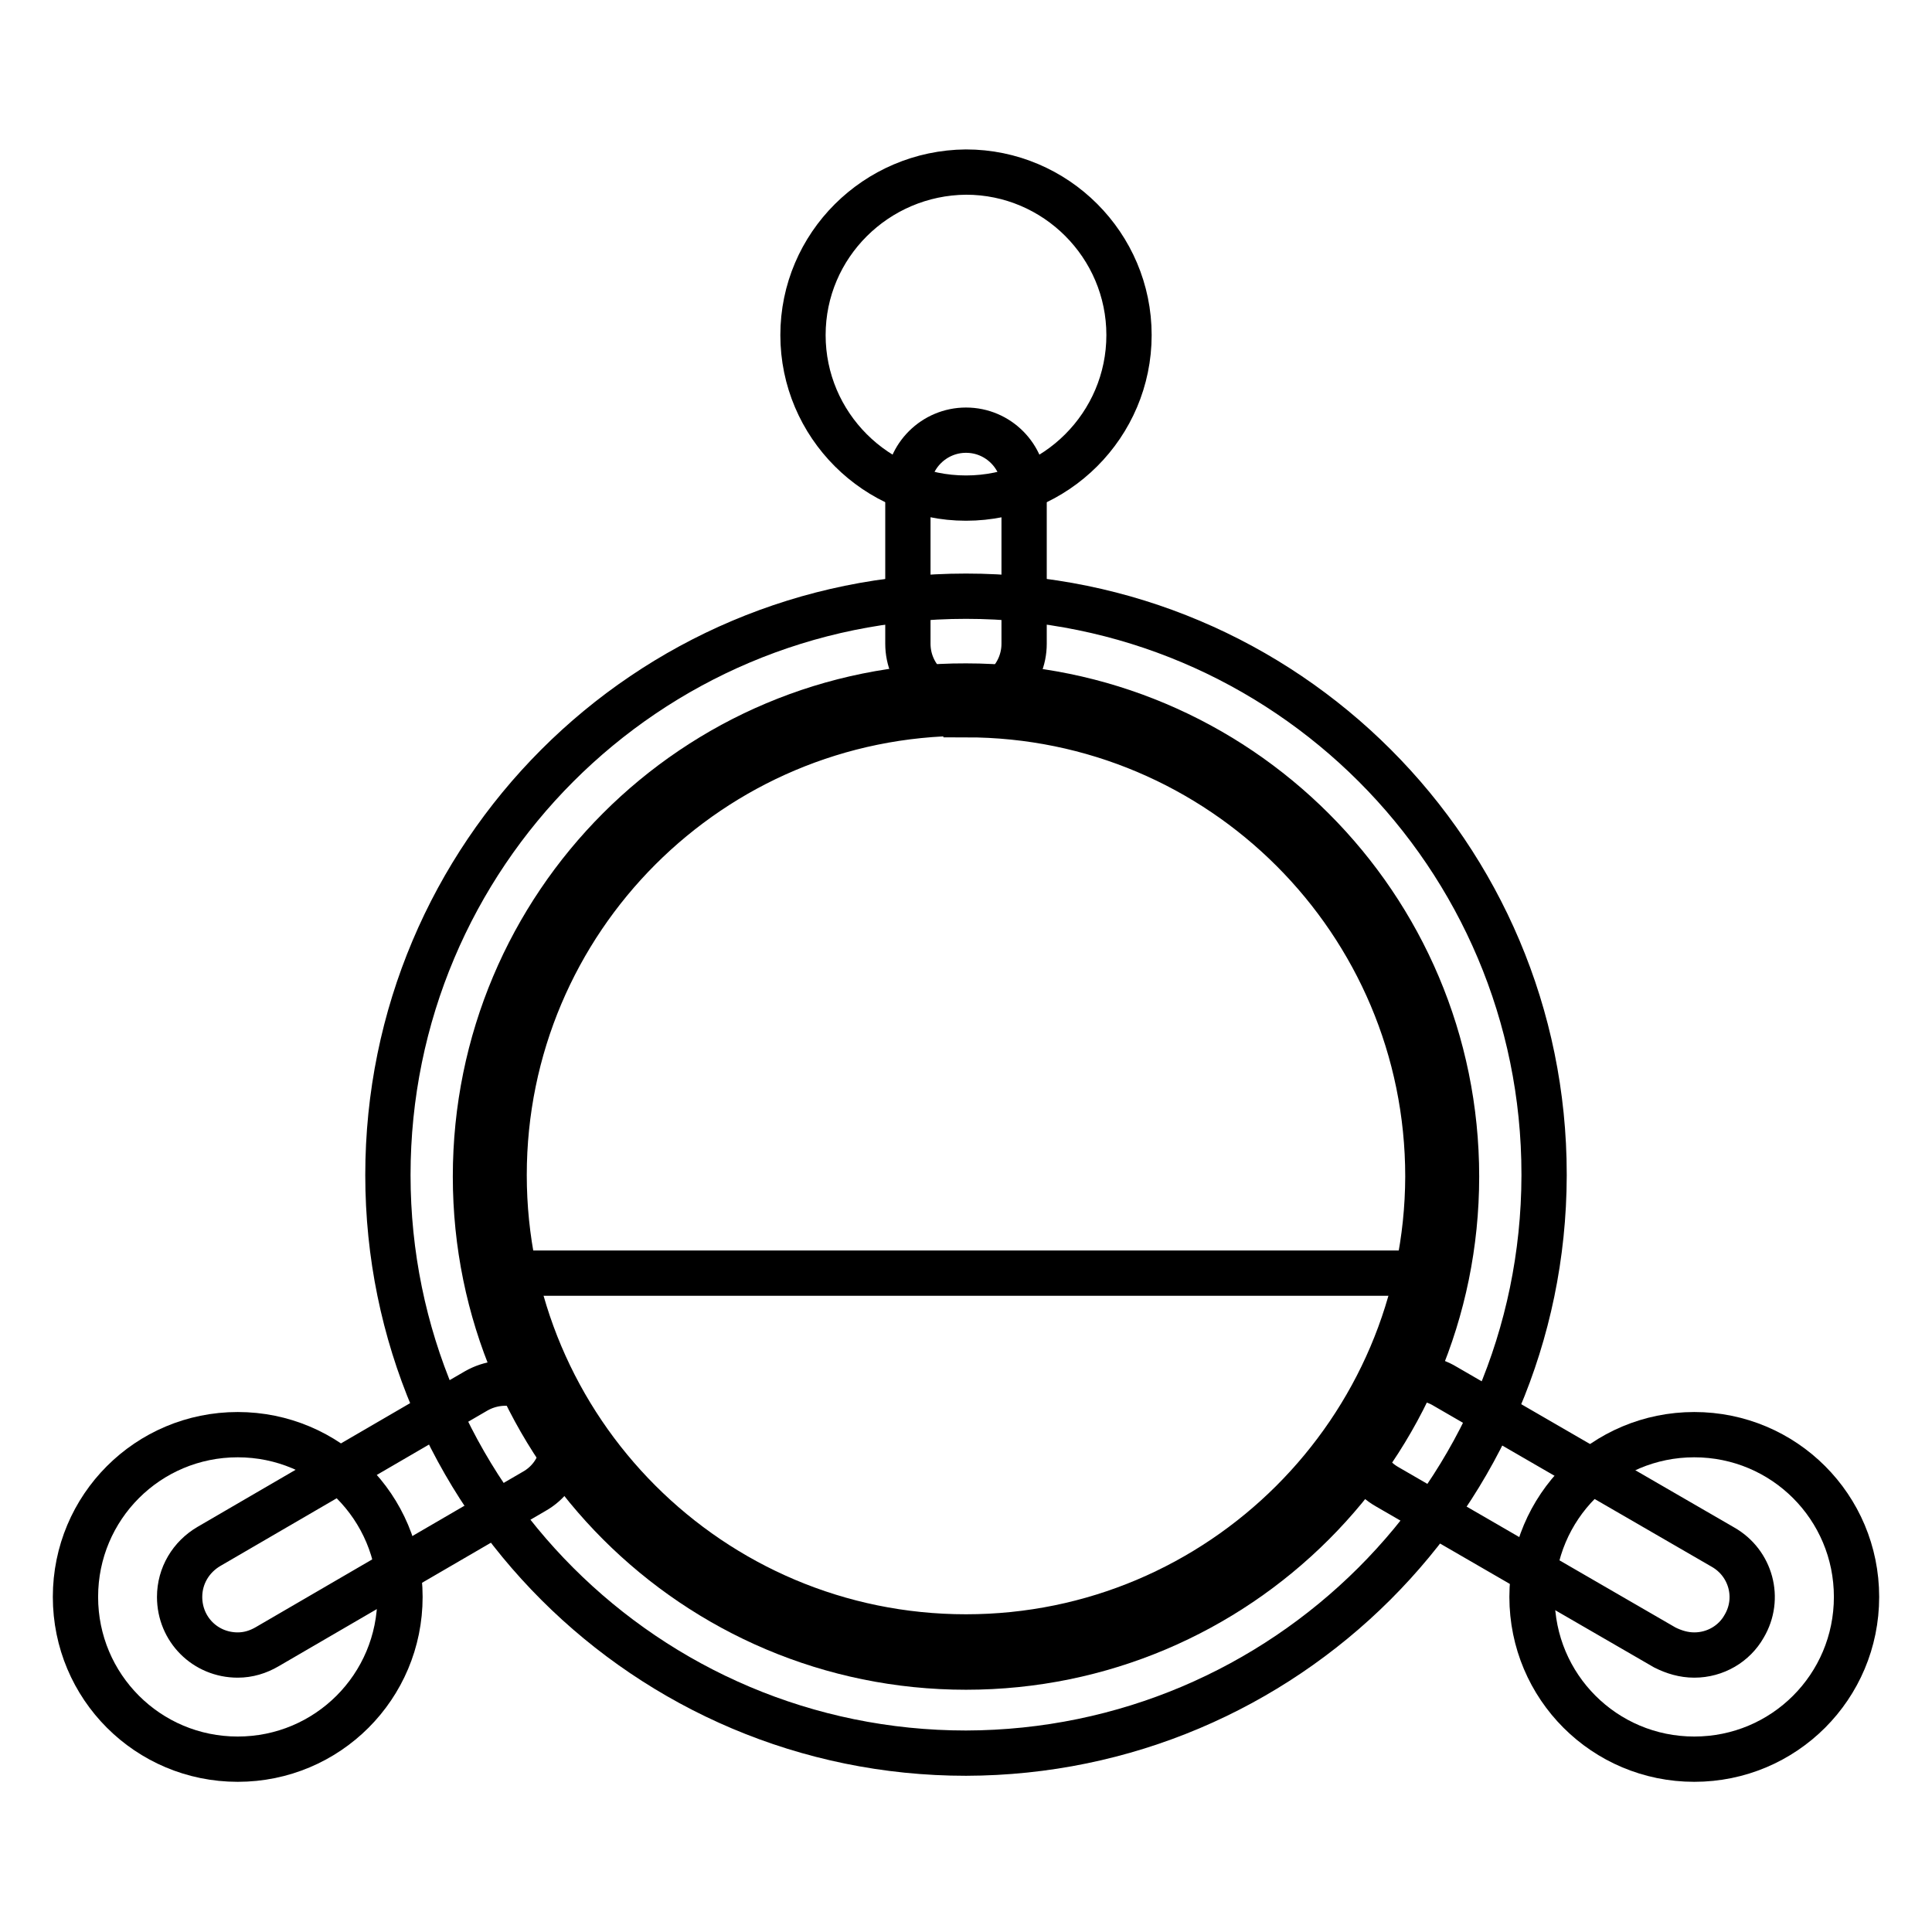
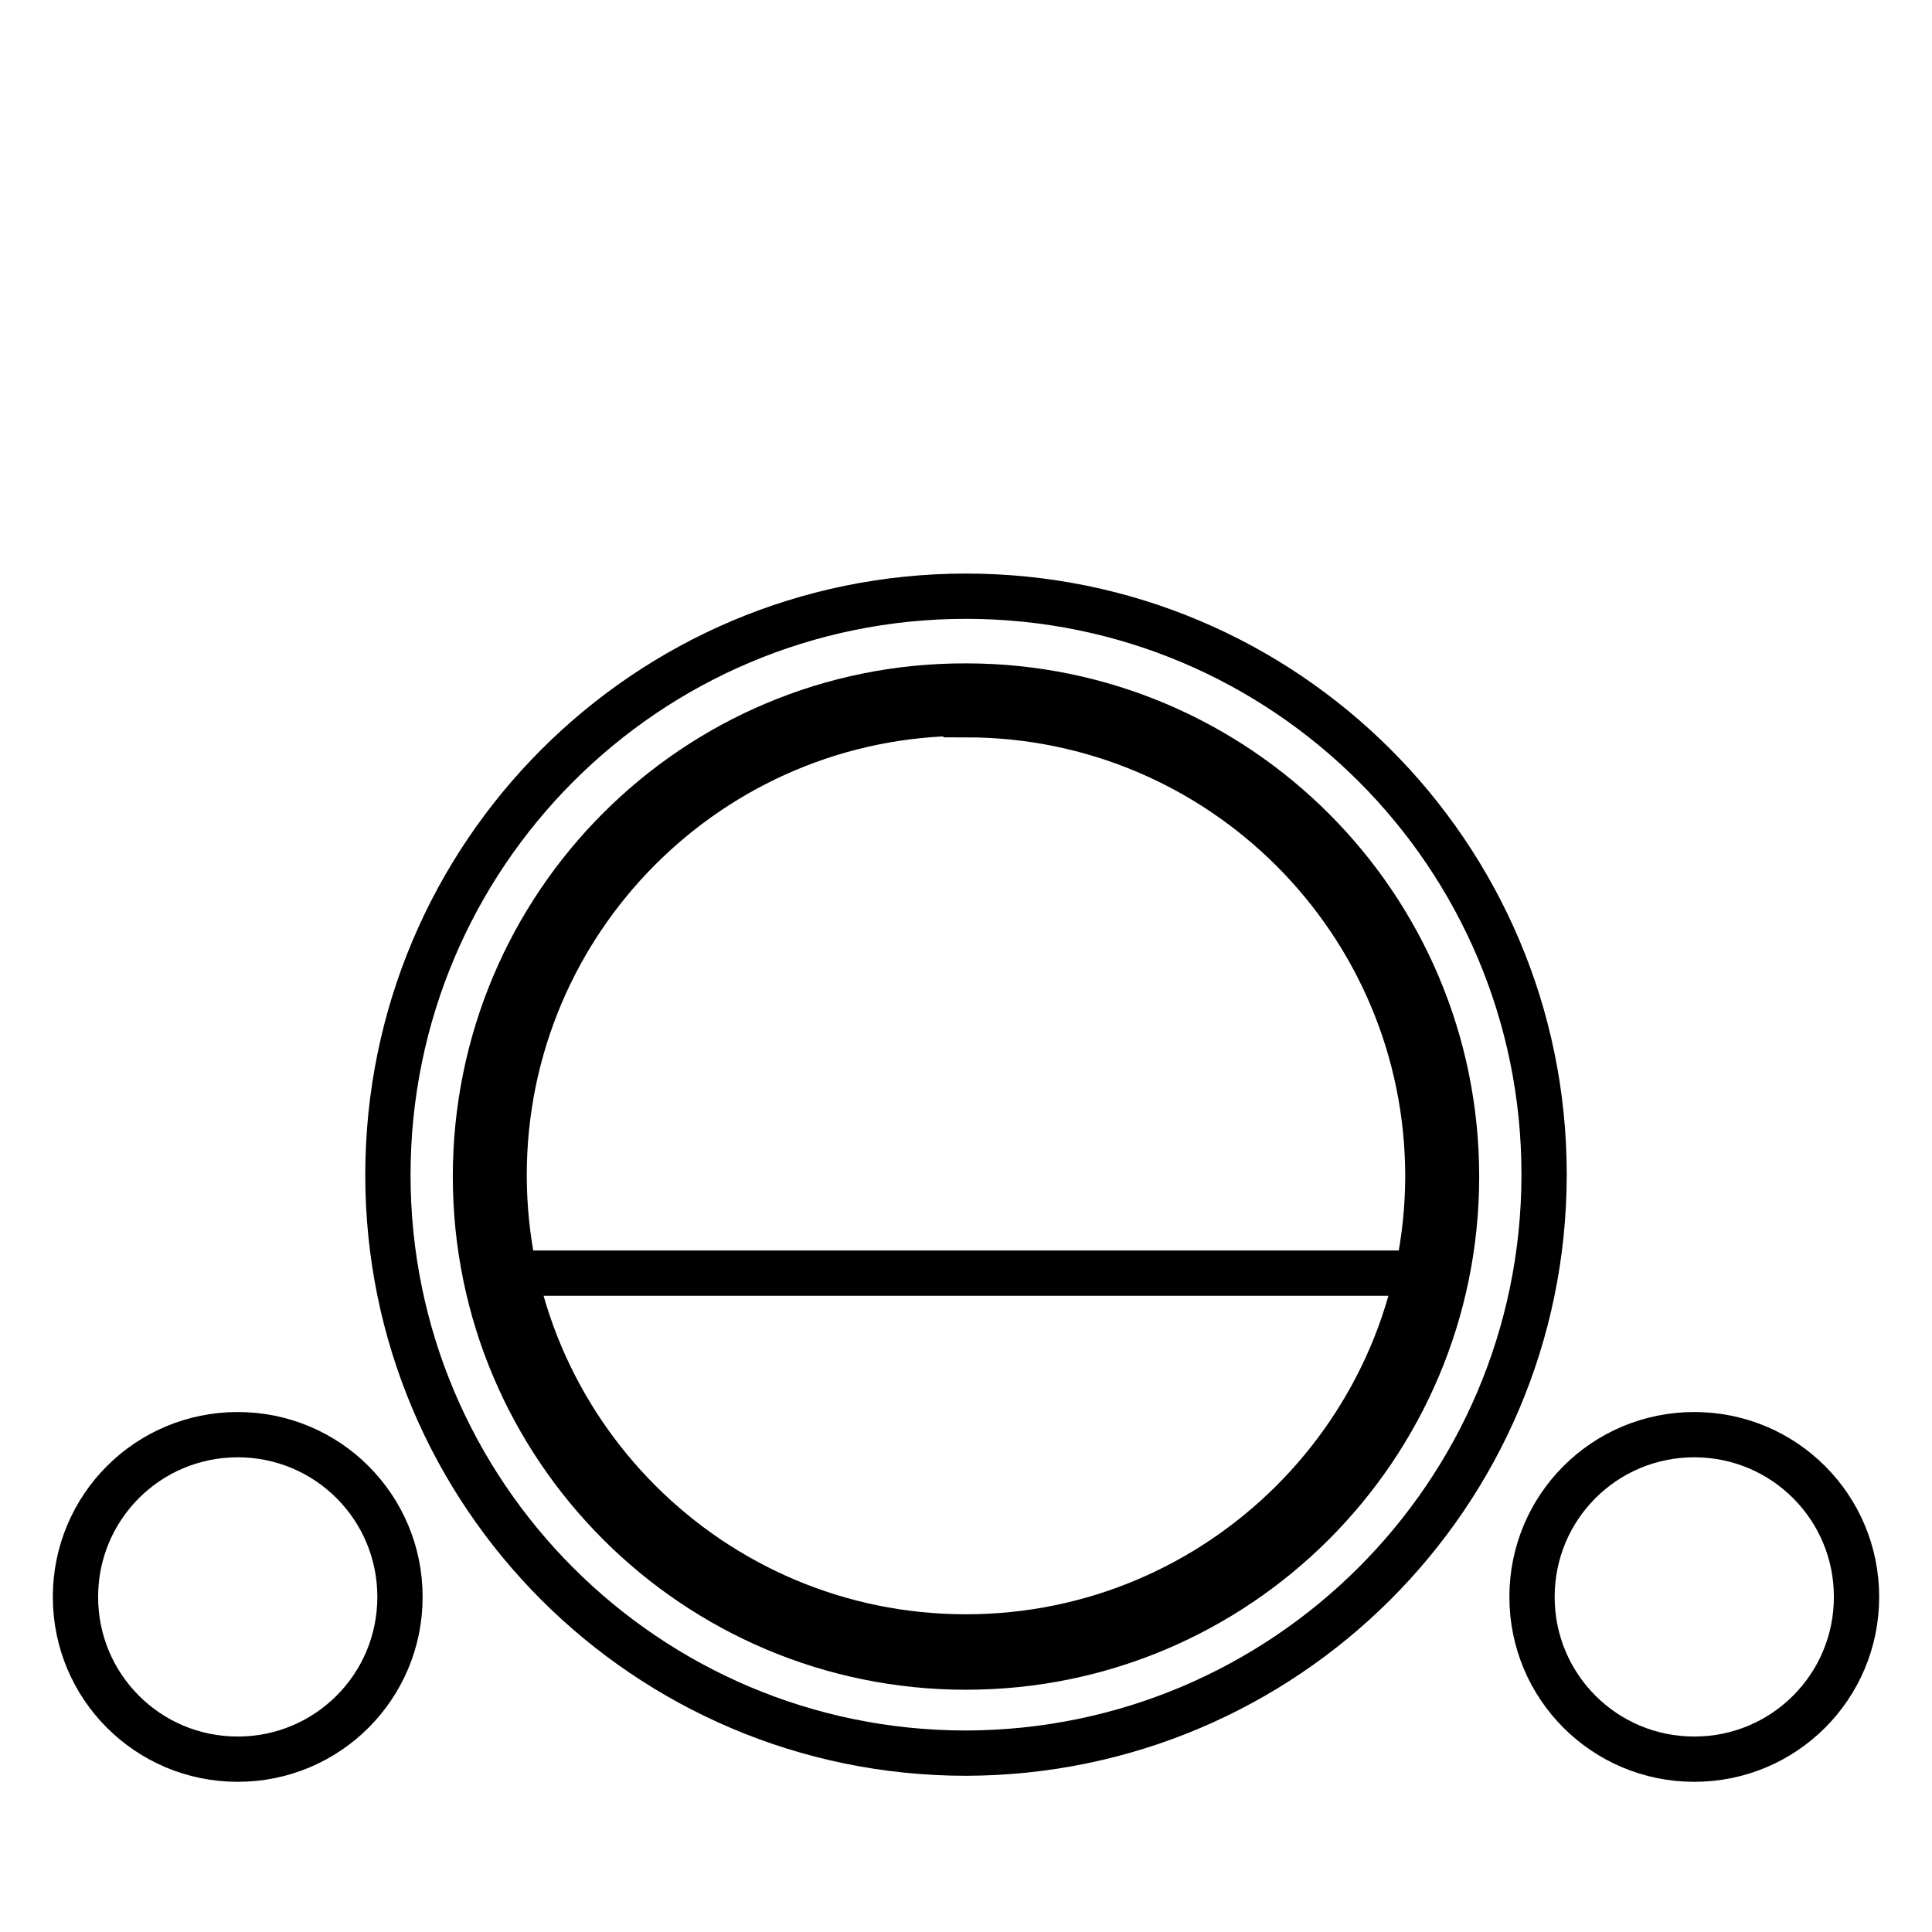
<svg xmlns="http://www.w3.org/2000/svg" version="1.1" x="0px" y="0px" viewBox="0 0 256 256" enable-background="new 0 0 256 256" xml:space="preserve">
  <g>
    <path stroke-width="6" fill-opacity="0" stroke="#000000" d="M63,155.9c0,35.9,29.1,65,65,65c35.9,0,65-29.1,65-65c0-35.9-29.1-65-65-65C92.1,90.8,63,119.9,63,155.9 L63,155.9z" />
    <path stroke-width="6" fill-opacity="0" stroke="#000000" d="M189.1,168.7c0,26.7-27.3,48.3-61.1,48.3c-33.8,0-61.1-21.6-61.1-48.3H189.1z" />
    <path stroke-width="6" fill-opacity="0" stroke="#000000" d="M128,232.3c-42.3,0-76.6-34.3-76.6-76.6C51.4,113.3,85.7,79,128,79c42.3,0,76.6,34.3,76.6,76.6 c0,0.1,0,0.1,0,0.2C204.5,198.1,170.2,232.2,128,232.3z M128,94.5c-33.8,0-61.2,27.4-61.2,61.2c0,33.8,27.4,61.2,61.2,61.2 c33.7,0,61.1-27.3,61.2-61c0-33.8-27.4-61.2-61.2-61.2V94.5z" />
-     <path stroke-width="6" fill-opacity="0" stroke="#000000" d="M106.4,44.4c0,11.9,9.7,21.6,21.6,21.6c11.9,0,21.6-9.7,21.6-21.6c0-11.9-9.7-21.6-21.6-21.6 C116.1,22.9,106.4,32.5,106.4,44.4z" />
    <path stroke-width="6" fill-opacity="0" stroke="#000000" d="M203,211.6c0,11.9,9.6,21.5,21.5,21.5c11.9,0,21.5-9.6,21.5-21.5c0-11.9-9.6-21.5-21.5-21.5 C212.6,190.1,203,199.7,203,211.6z" />
    <path stroke-width="6" fill-opacity="0" stroke="#000000" d="M10,211.6c0,11.9,9.6,21.5,21.5,21.5c11.9,0,21.5-9.6,21.5-21.5c0,0,0,0,0,0c0-11.9-9.6-21.5-21.5-21.5 C19.6,190.1,10,199.7,10,211.6z" />
-     <path stroke-width="6" fill-opacity="0" stroke="#000000" d="M128,93c-4.3,0-7.7-3.5-7.7-7.7V64.7c0-4.3,3.5-7.7,7.7-7.7c4.3,0,7.7,3.5,7.7,7.7v20.6 C135.7,89.5,132.3,93,128,93z M224.5,219.3c-1.4,0-2.7-0.4-3.9-1L183.8,197c-3.7-2.1-5-6.9-2.8-10.5c2.1-3.7,6.9-5,10.5-2.8 l36.8,21.3c3.7,2.1,5,6.8,2.8,10.5C229.8,217.8,227.3,219.3,224.5,219.3z M31.5,219.3c-4.3,0-7.7-3.4-7.7-7.7 c0-2.8,1.5-5.3,3.9-6.7l35.4-20.6c3.7-2.1,8.4-0.9,10.5,2.8c2.1,3.7,0.9,8.4-2.8,10.5l0,0l-35.4,20.6 C34.2,218.9,32.9,219.3,31.5,219.3z" />
  </g>
</svg>